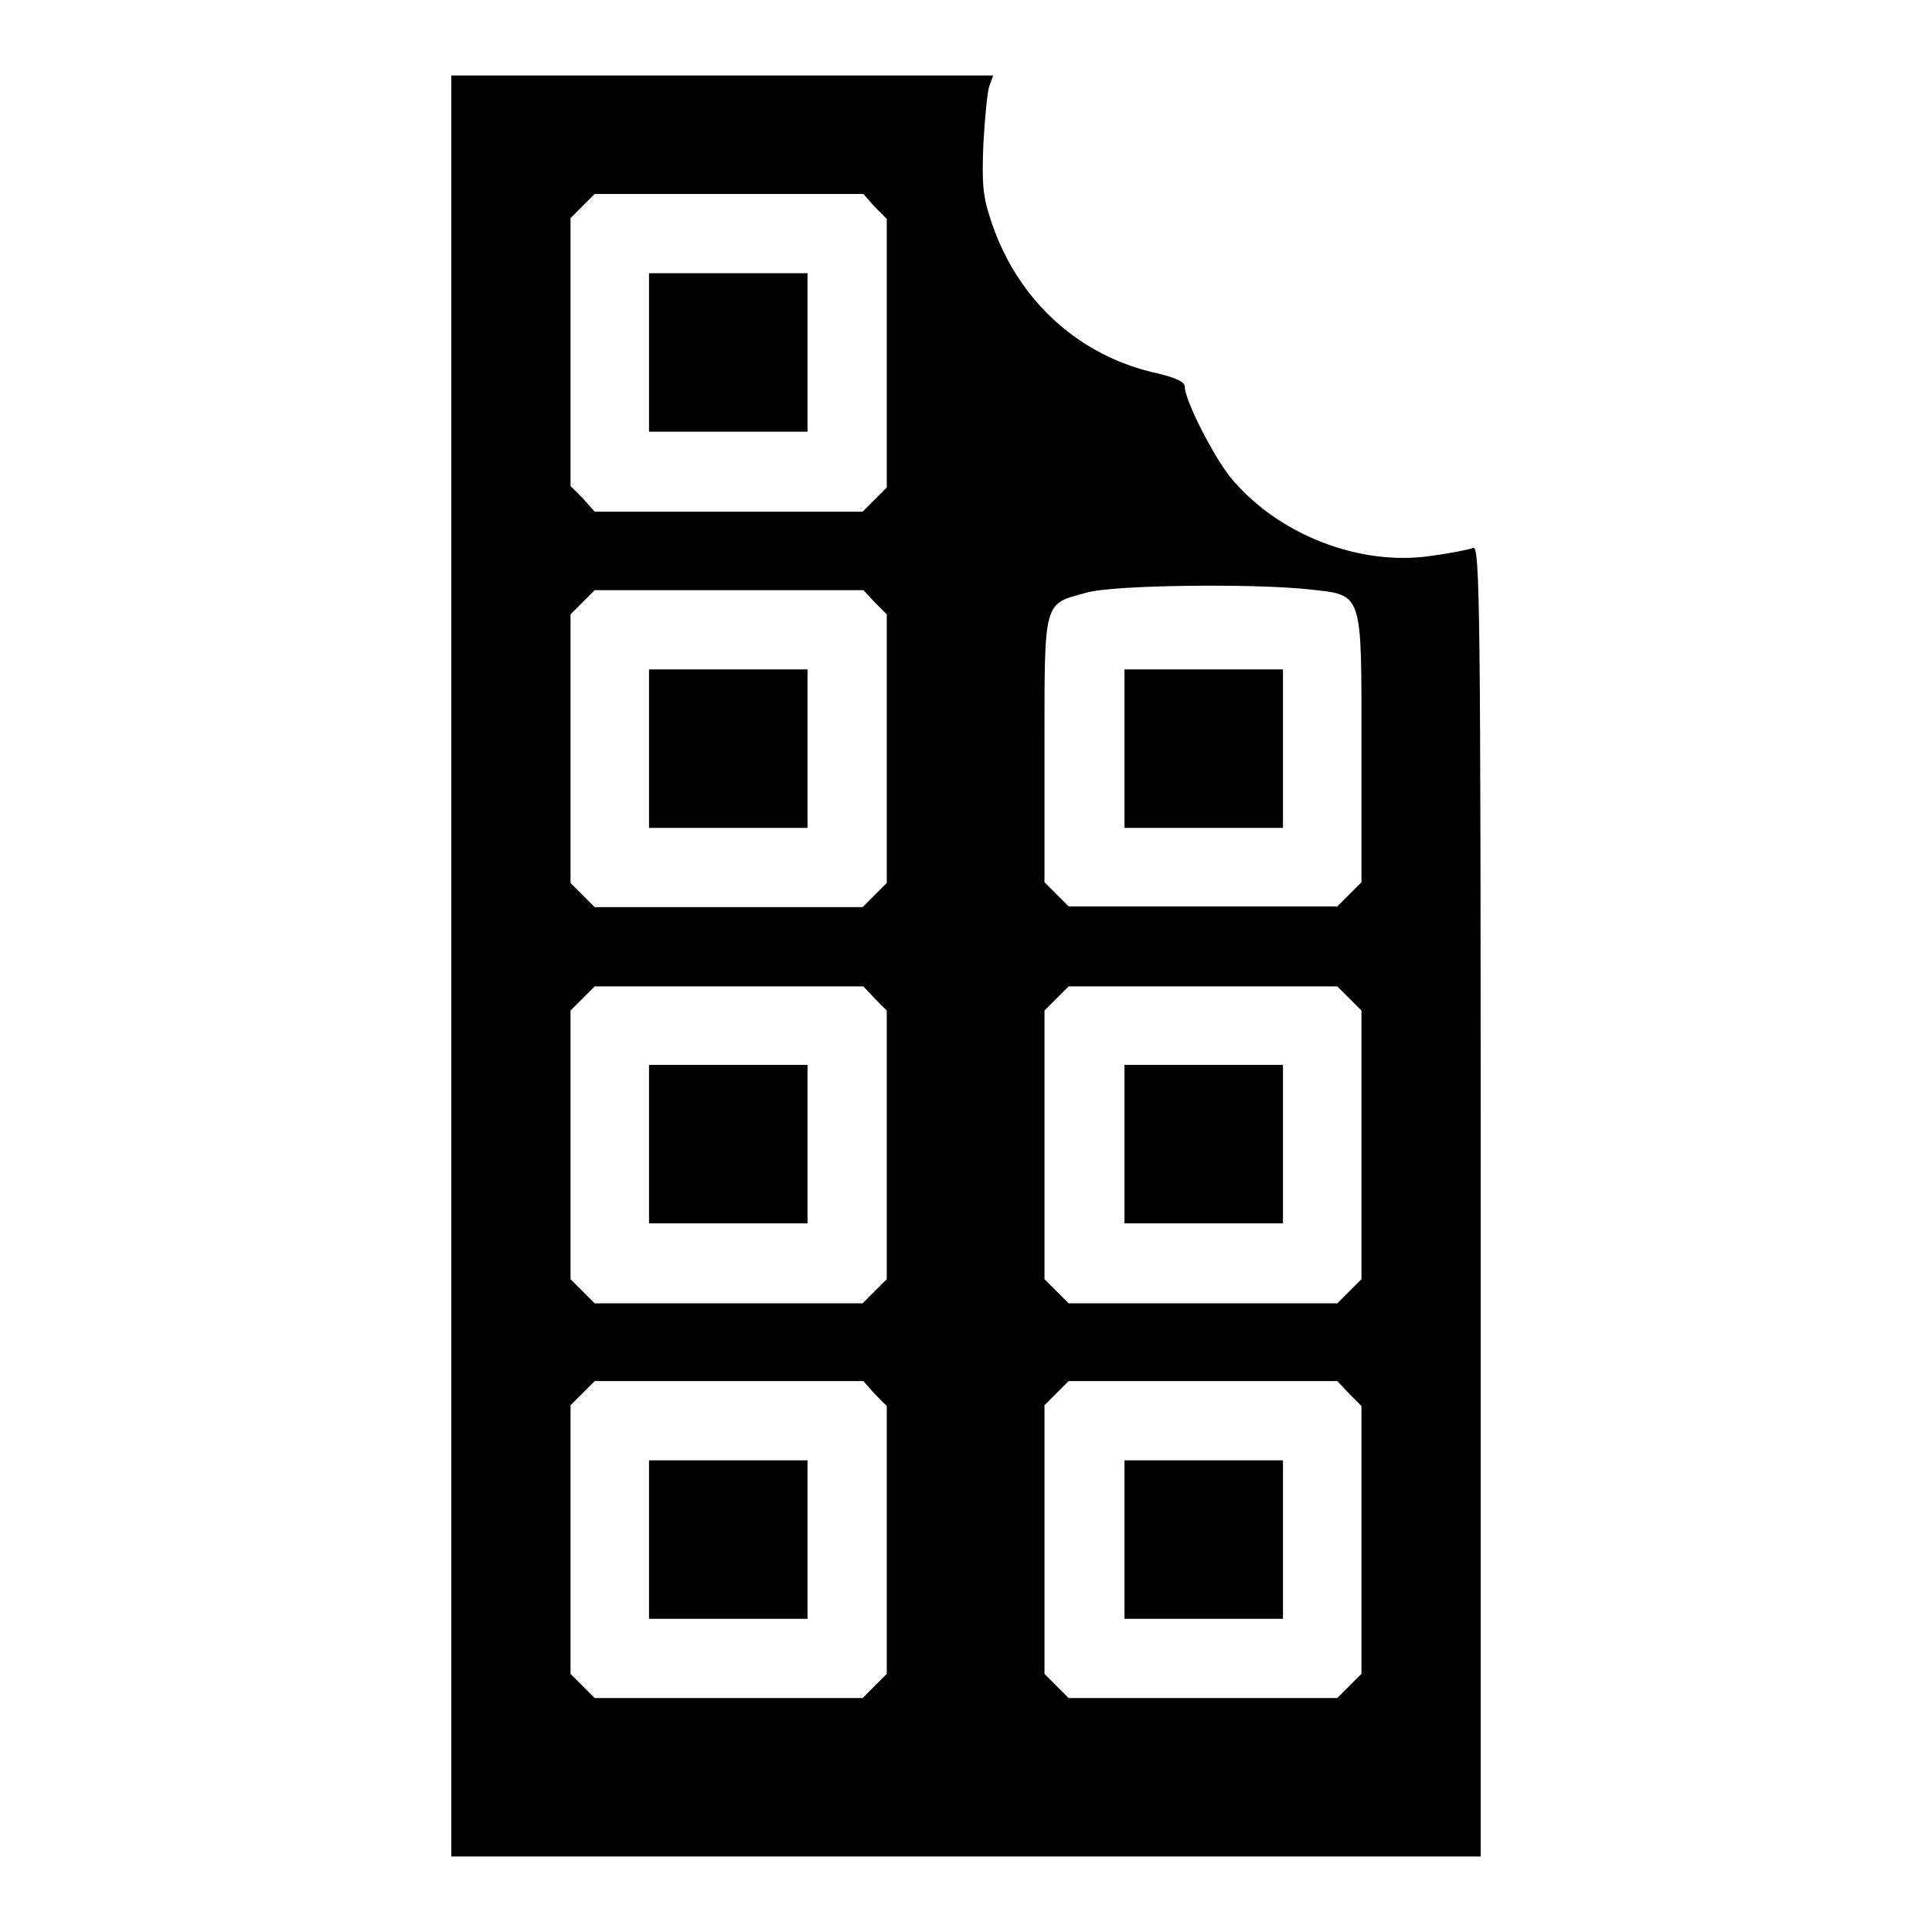
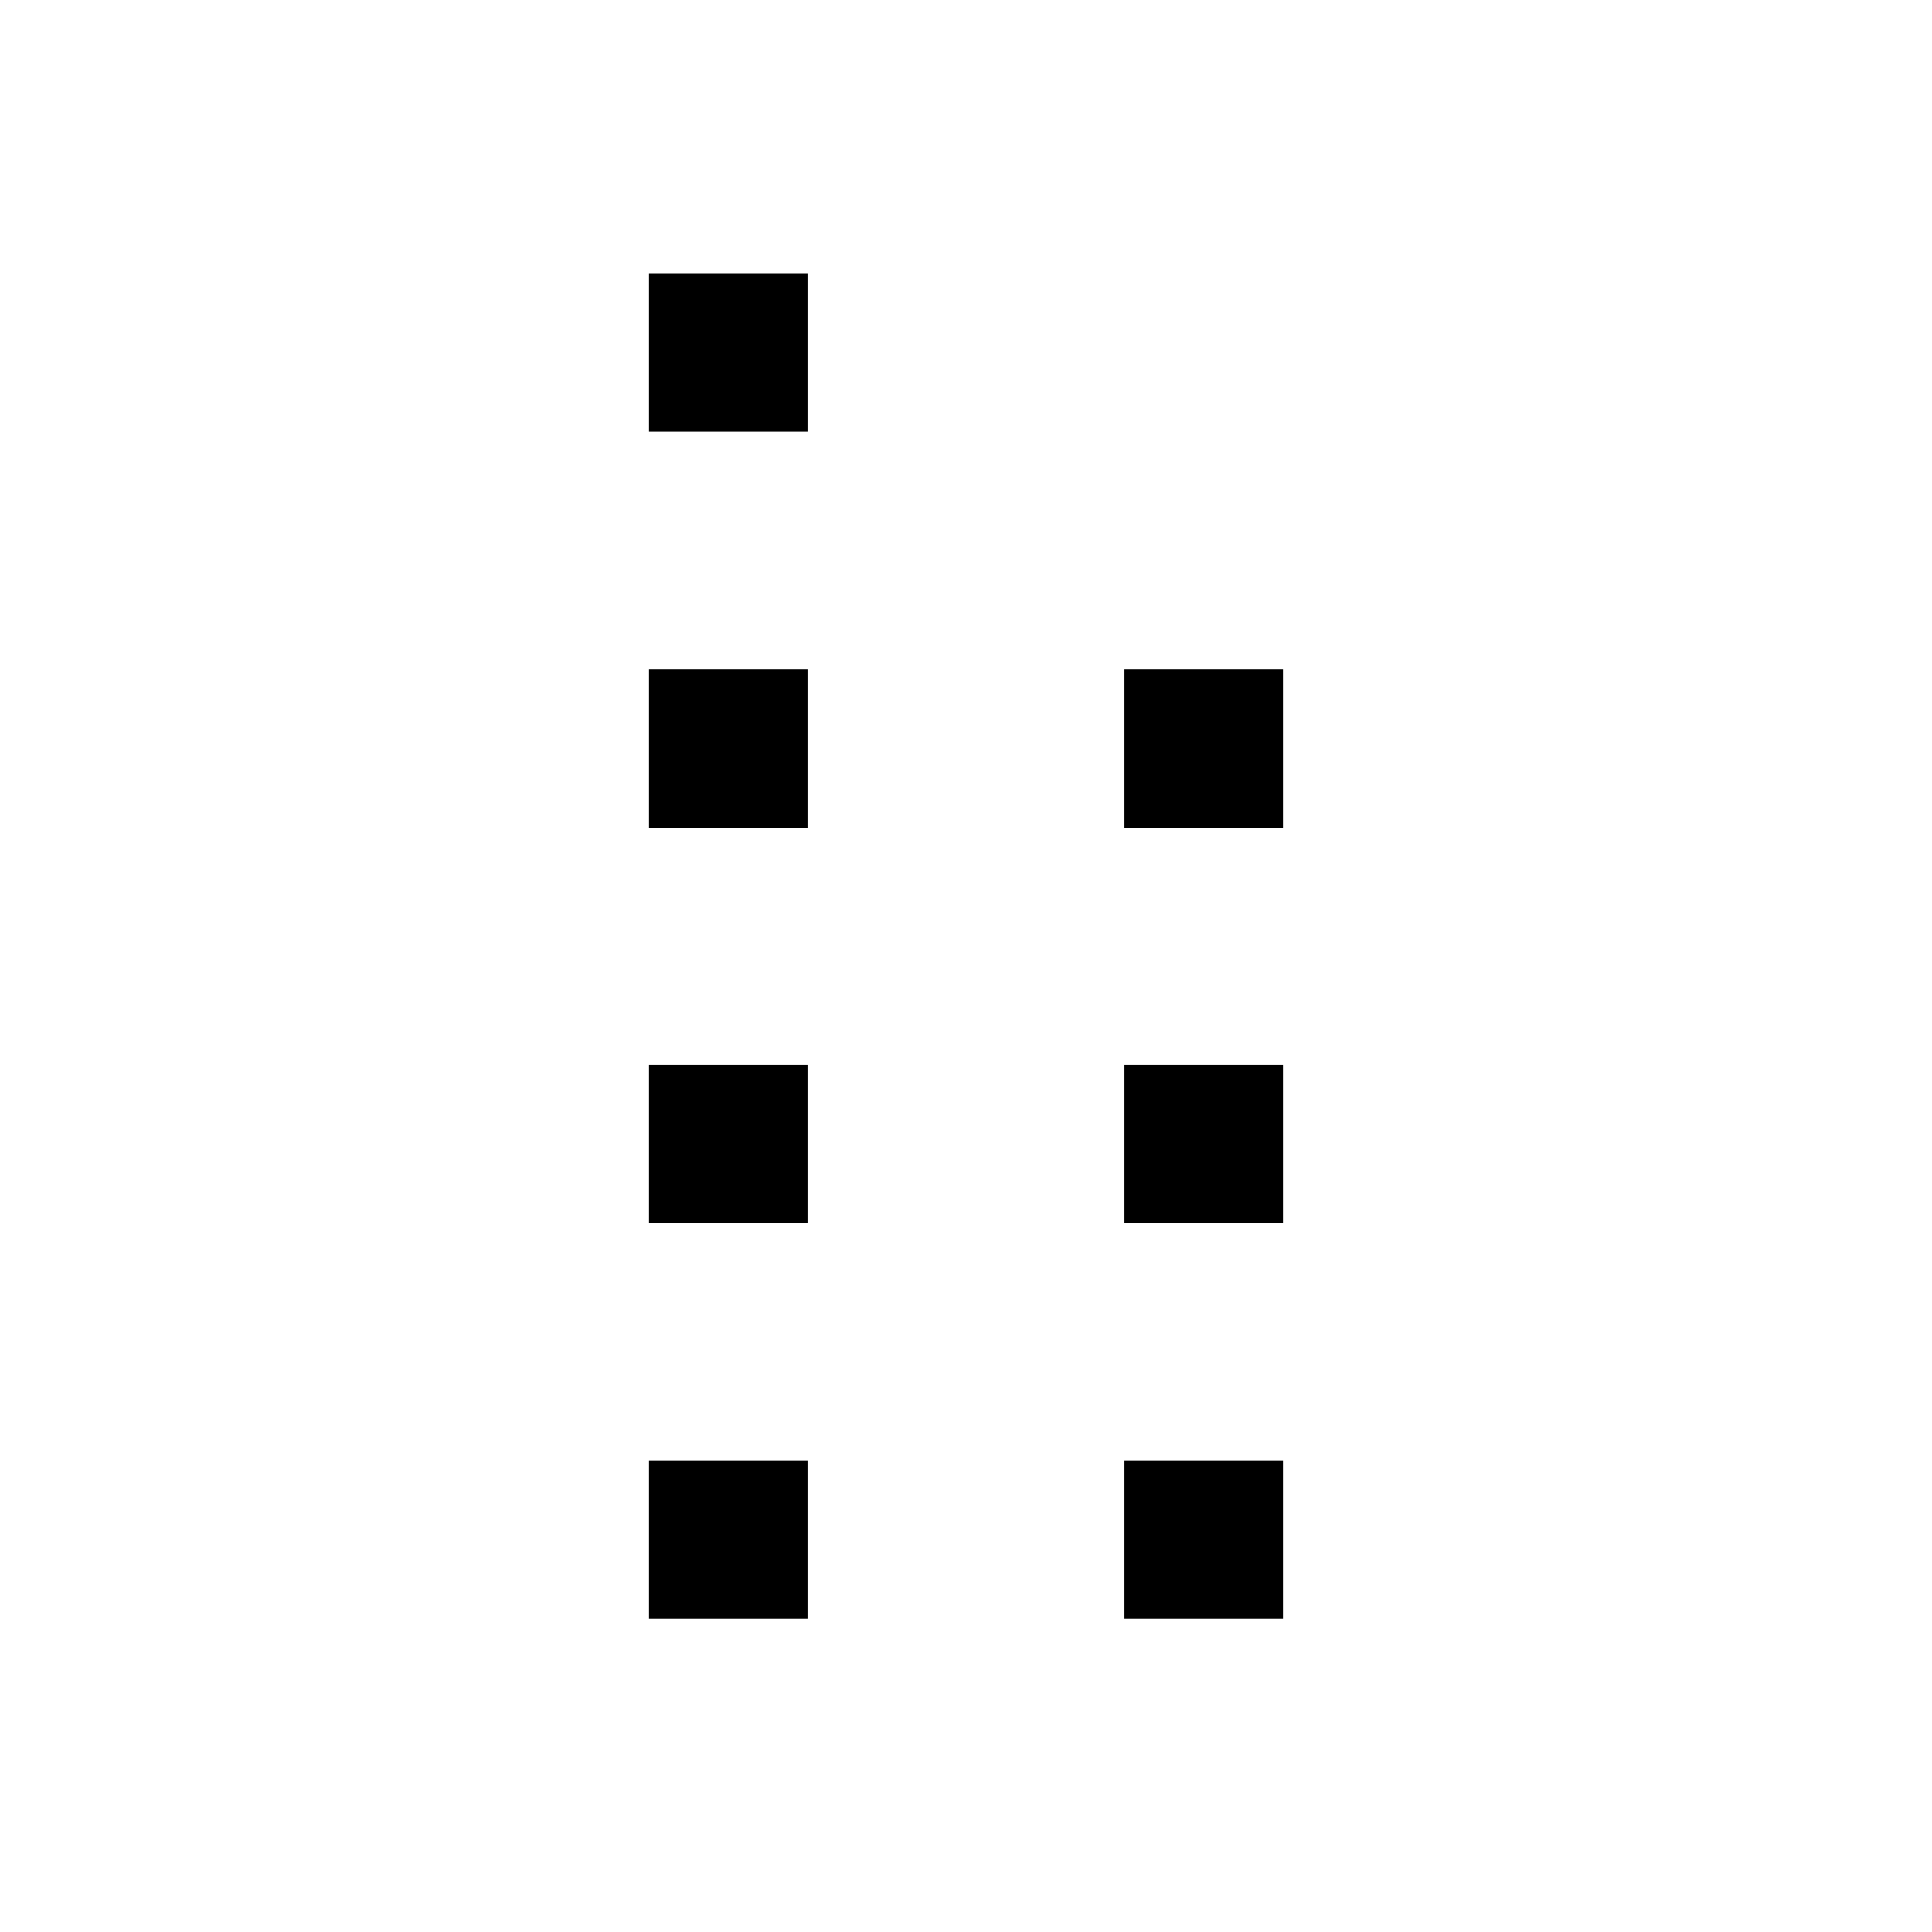
<svg xmlns="http://www.w3.org/2000/svg" version="1.1" x="0px" y="0px" viewBox="0 0 256 256" enable-background="new 0 0 256 256" xml:space="preserve">
  <g>
    <g>
      <g>
-         <path fill="#000000" d="M59.8,128v118H128h68.2v-86.9c0-78.3-0.1-86.9-1-86.5c-0.5,0.2-2.9,0.7-5.2,1c-9.7,1.6-20.8-2.8-27-10.4c-2.3-2.9-6-10.2-6-11.9c0-0.7-1.1-1.2-3.5-1.8c-10.4-2.2-18.6-9.6-22.1-20c-1.2-3.5-1.3-5.1-1.1-10.4c0.2-3.4,0.5-6.9,0.8-7.7l0.5-1.4H95.6H59.8V128z M115.9,27.4l1.6,1.6v17.8v17.8l-1.6,1.6l-1.6,1.6H96.5H78.8L77.2,66l-1.6-1.6V46.7V28.9l1.6-1.6l1.6-1.6h17.8h17.8L115.9,27.4z M173.5,78.1c7.2,0.8,6.9,0.1,6.9,21.2v17.6l-1.6,1.6l-1.6,1.6h-17.8h-17.8l-1.6-1.6l-1.6-1.6V99.3c0-20.1-0.2-19.2,5.7-20.8C147.7,77.5,166.2,77.3,173.5,78.1z M115.9,79.8l1.6,1.6v17.8v17.8l-1.6,1.6l-1.6,1.6H96.5H78.8l-1.6-1.6l-1.6-1.6V99.2V81.4l1.6-1.6l1.6-1.6h17.8h17.8L115.9,79.8z M115.9,132.3l1.6,1.6v17.8v17.8l-1.6,1.6l-1.6,1.6H96.5H78.8l-1.6-1.6l-1.6-1.6v-17.8v-17.8l1.6-1.6l1.6-1.6h17.8h17.8L115.9,132.3z M178.8,132.3l1.6,1.6v17.8v17.8l-1.6,1.6l-1.6,1.6h-17.8h-17.8l-1.6-1.6l-1.6-1.6v-17.8v-17.8l1.6-1.6l1.6-1.6h17.8h17.8L178.8,132.3z M115.9,184.7l1.6,1.6V204v17.8l-1.6,1.6l-1.6,1.6H96.5H78.8l-1.6-1.6l-1.6-1.6V204v-17.8l1.6-1.6l1.6-1.6h17.8h17.8L115.9,184.7z M178.8,184.7l1.6,1.6V204v17.8l-1.6,1.6l-1.6,1.6h-17.8h-17.8l-1.6-1.6l-1.6-1.6V204v-17.8l1.6-1.6l1.6-1.6h17.8h17.8L178.8,184.7z" />
        <path fill="#000000" d="M86,46.7v10.5h10.5H107V46.7V36.2H96.5H86V46.7L86,46.7z" />
        <path fill="#000000" d="M149,99.2v10.5h10.5H170V99.2V88.7h-10.5H149V99.2z" />
        <path fill="#000000" d="M86,99.2v10.5h10.5H107V99.2V88.7H96.5H86V99.2L86,99.2z" />
        <path fill="#000000" d="M86,151.6v10.5h10.5H107v-10.5v-10.5H96.5H86V151.6L86,151.6z" />
        <path fill="#000000" d="M149,151.6v10.5h10.5H170v-10.5v-10.5h-10.5H149V151.6z" />
        <path fill="#000000" d="M86,204v10.5h10.5H107V204v-10.5H96.5H86V204L86,204z" />
        <path fill="#000000" d="M149,204v10.5h10.5H170V204v-10.5h-10.5H149V204z" />
      </g>
    </g>
  </g>
</svg>